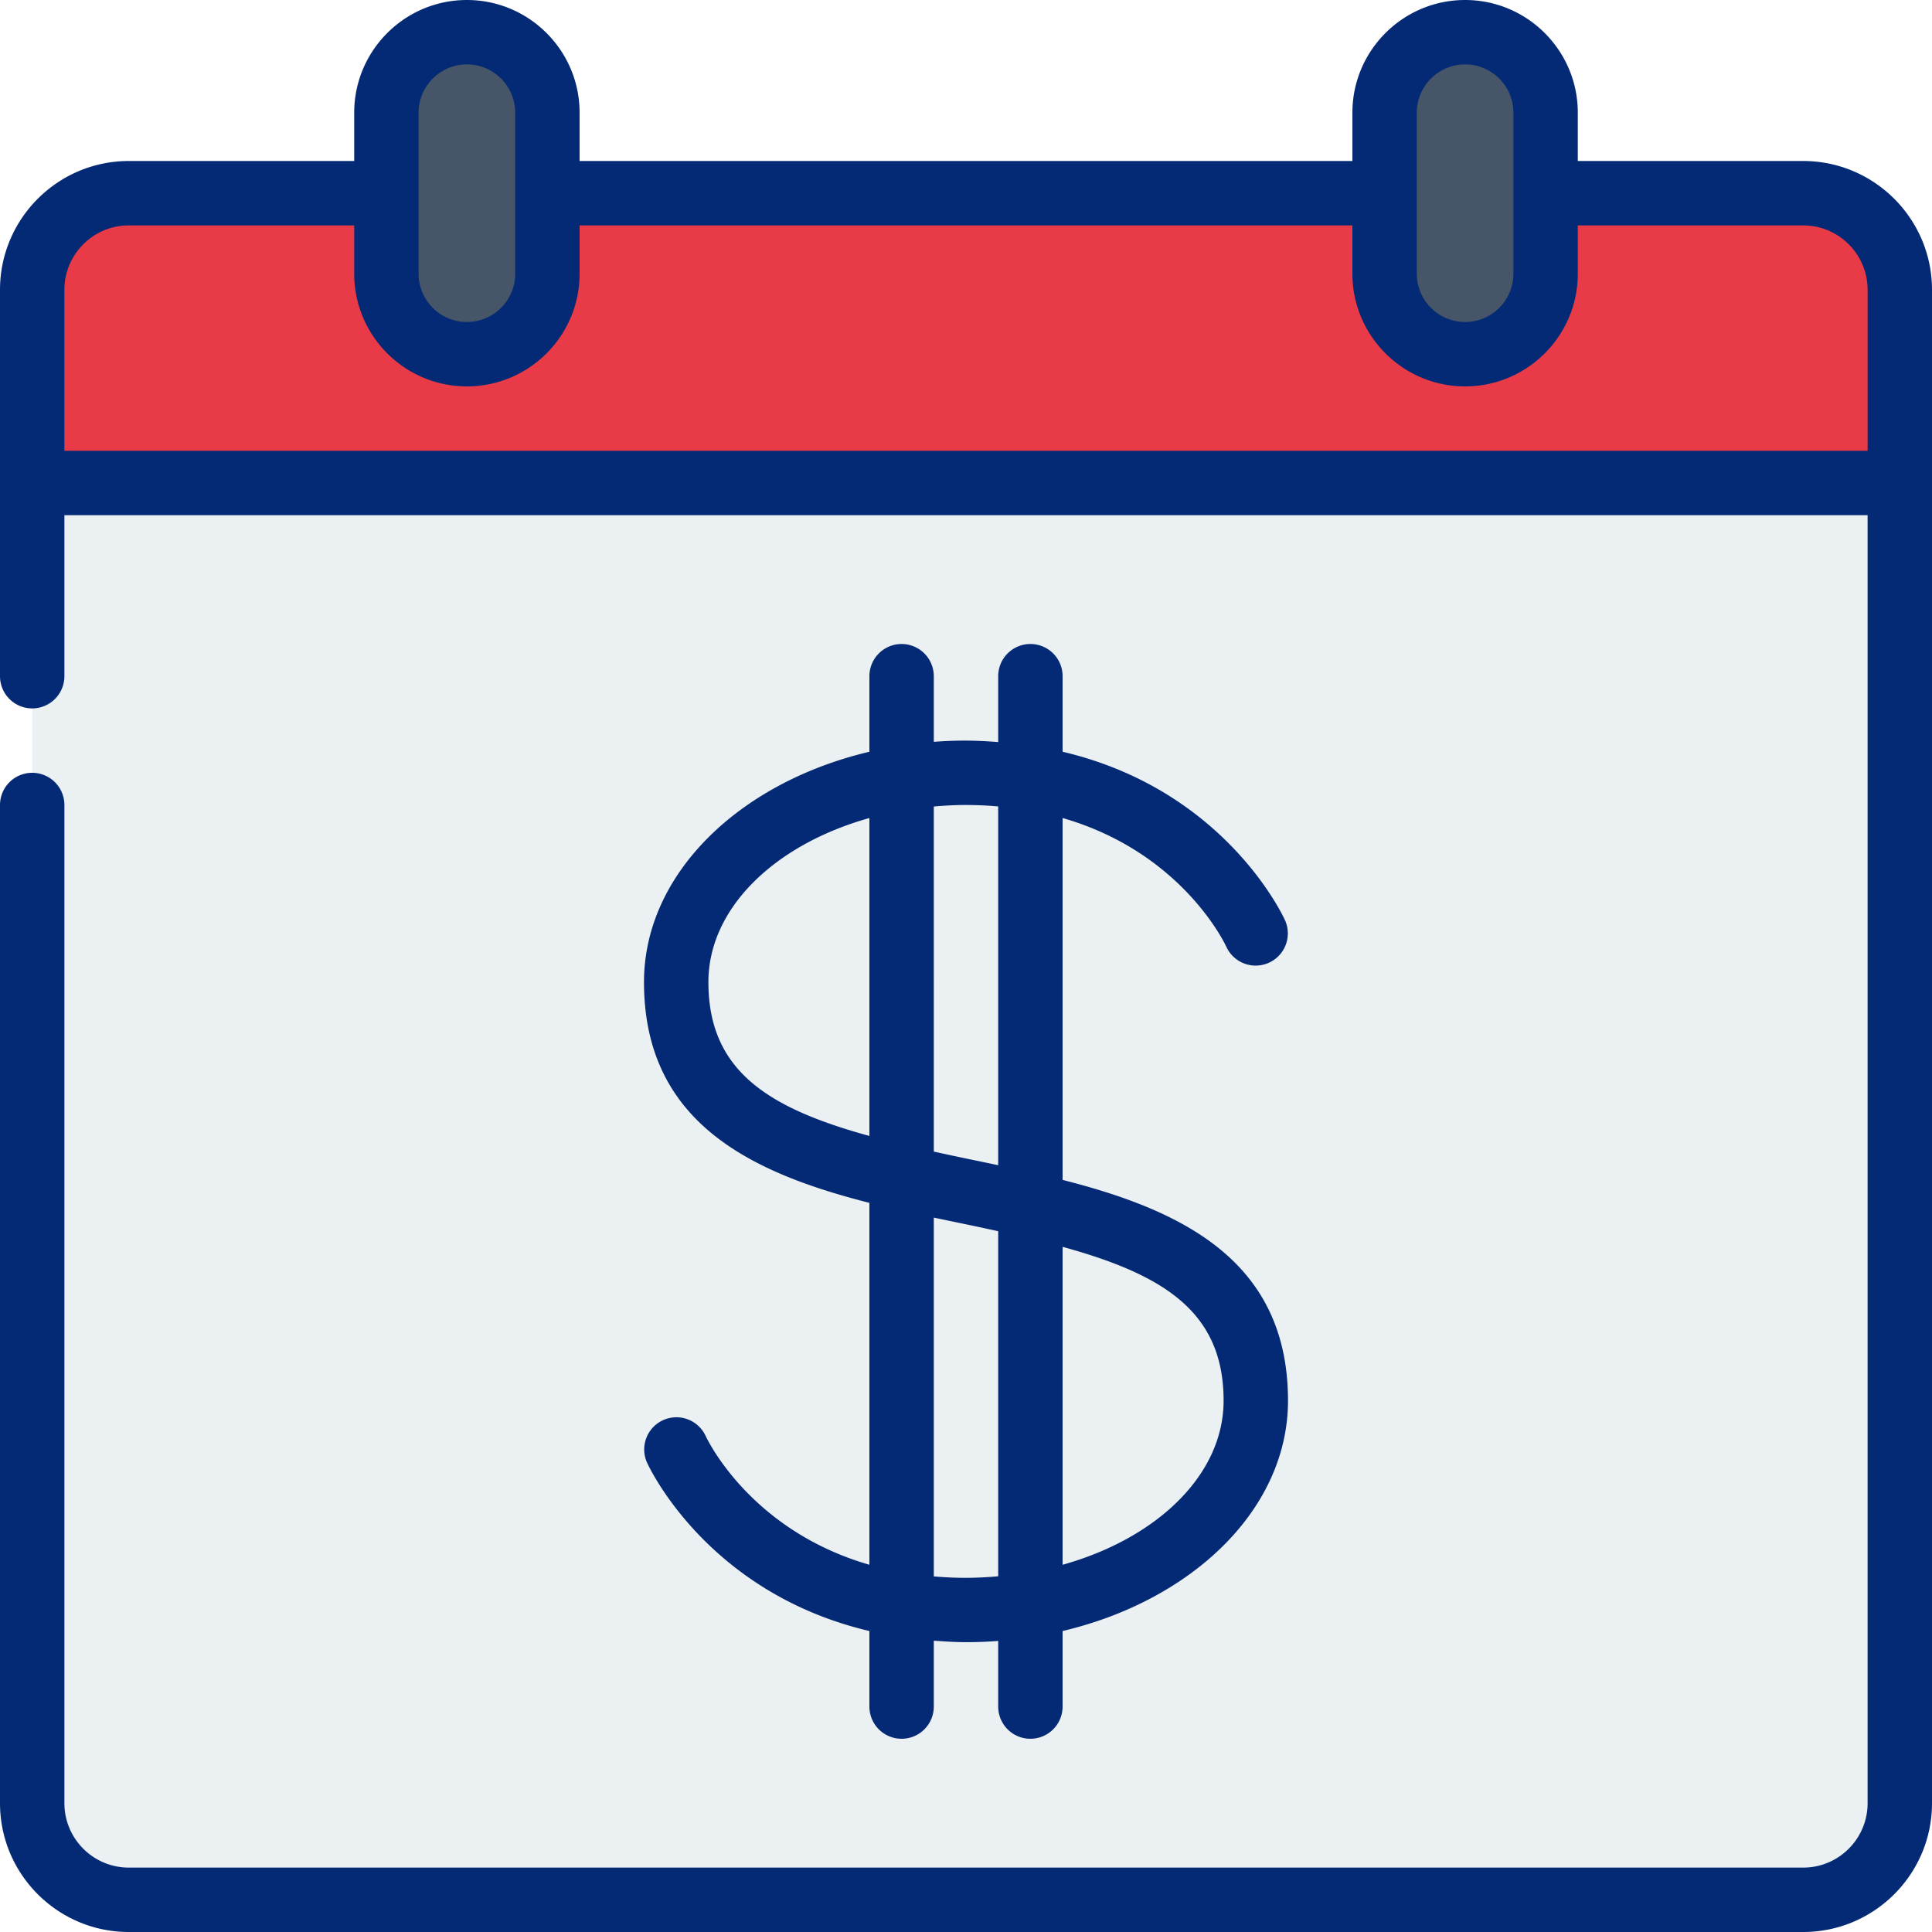
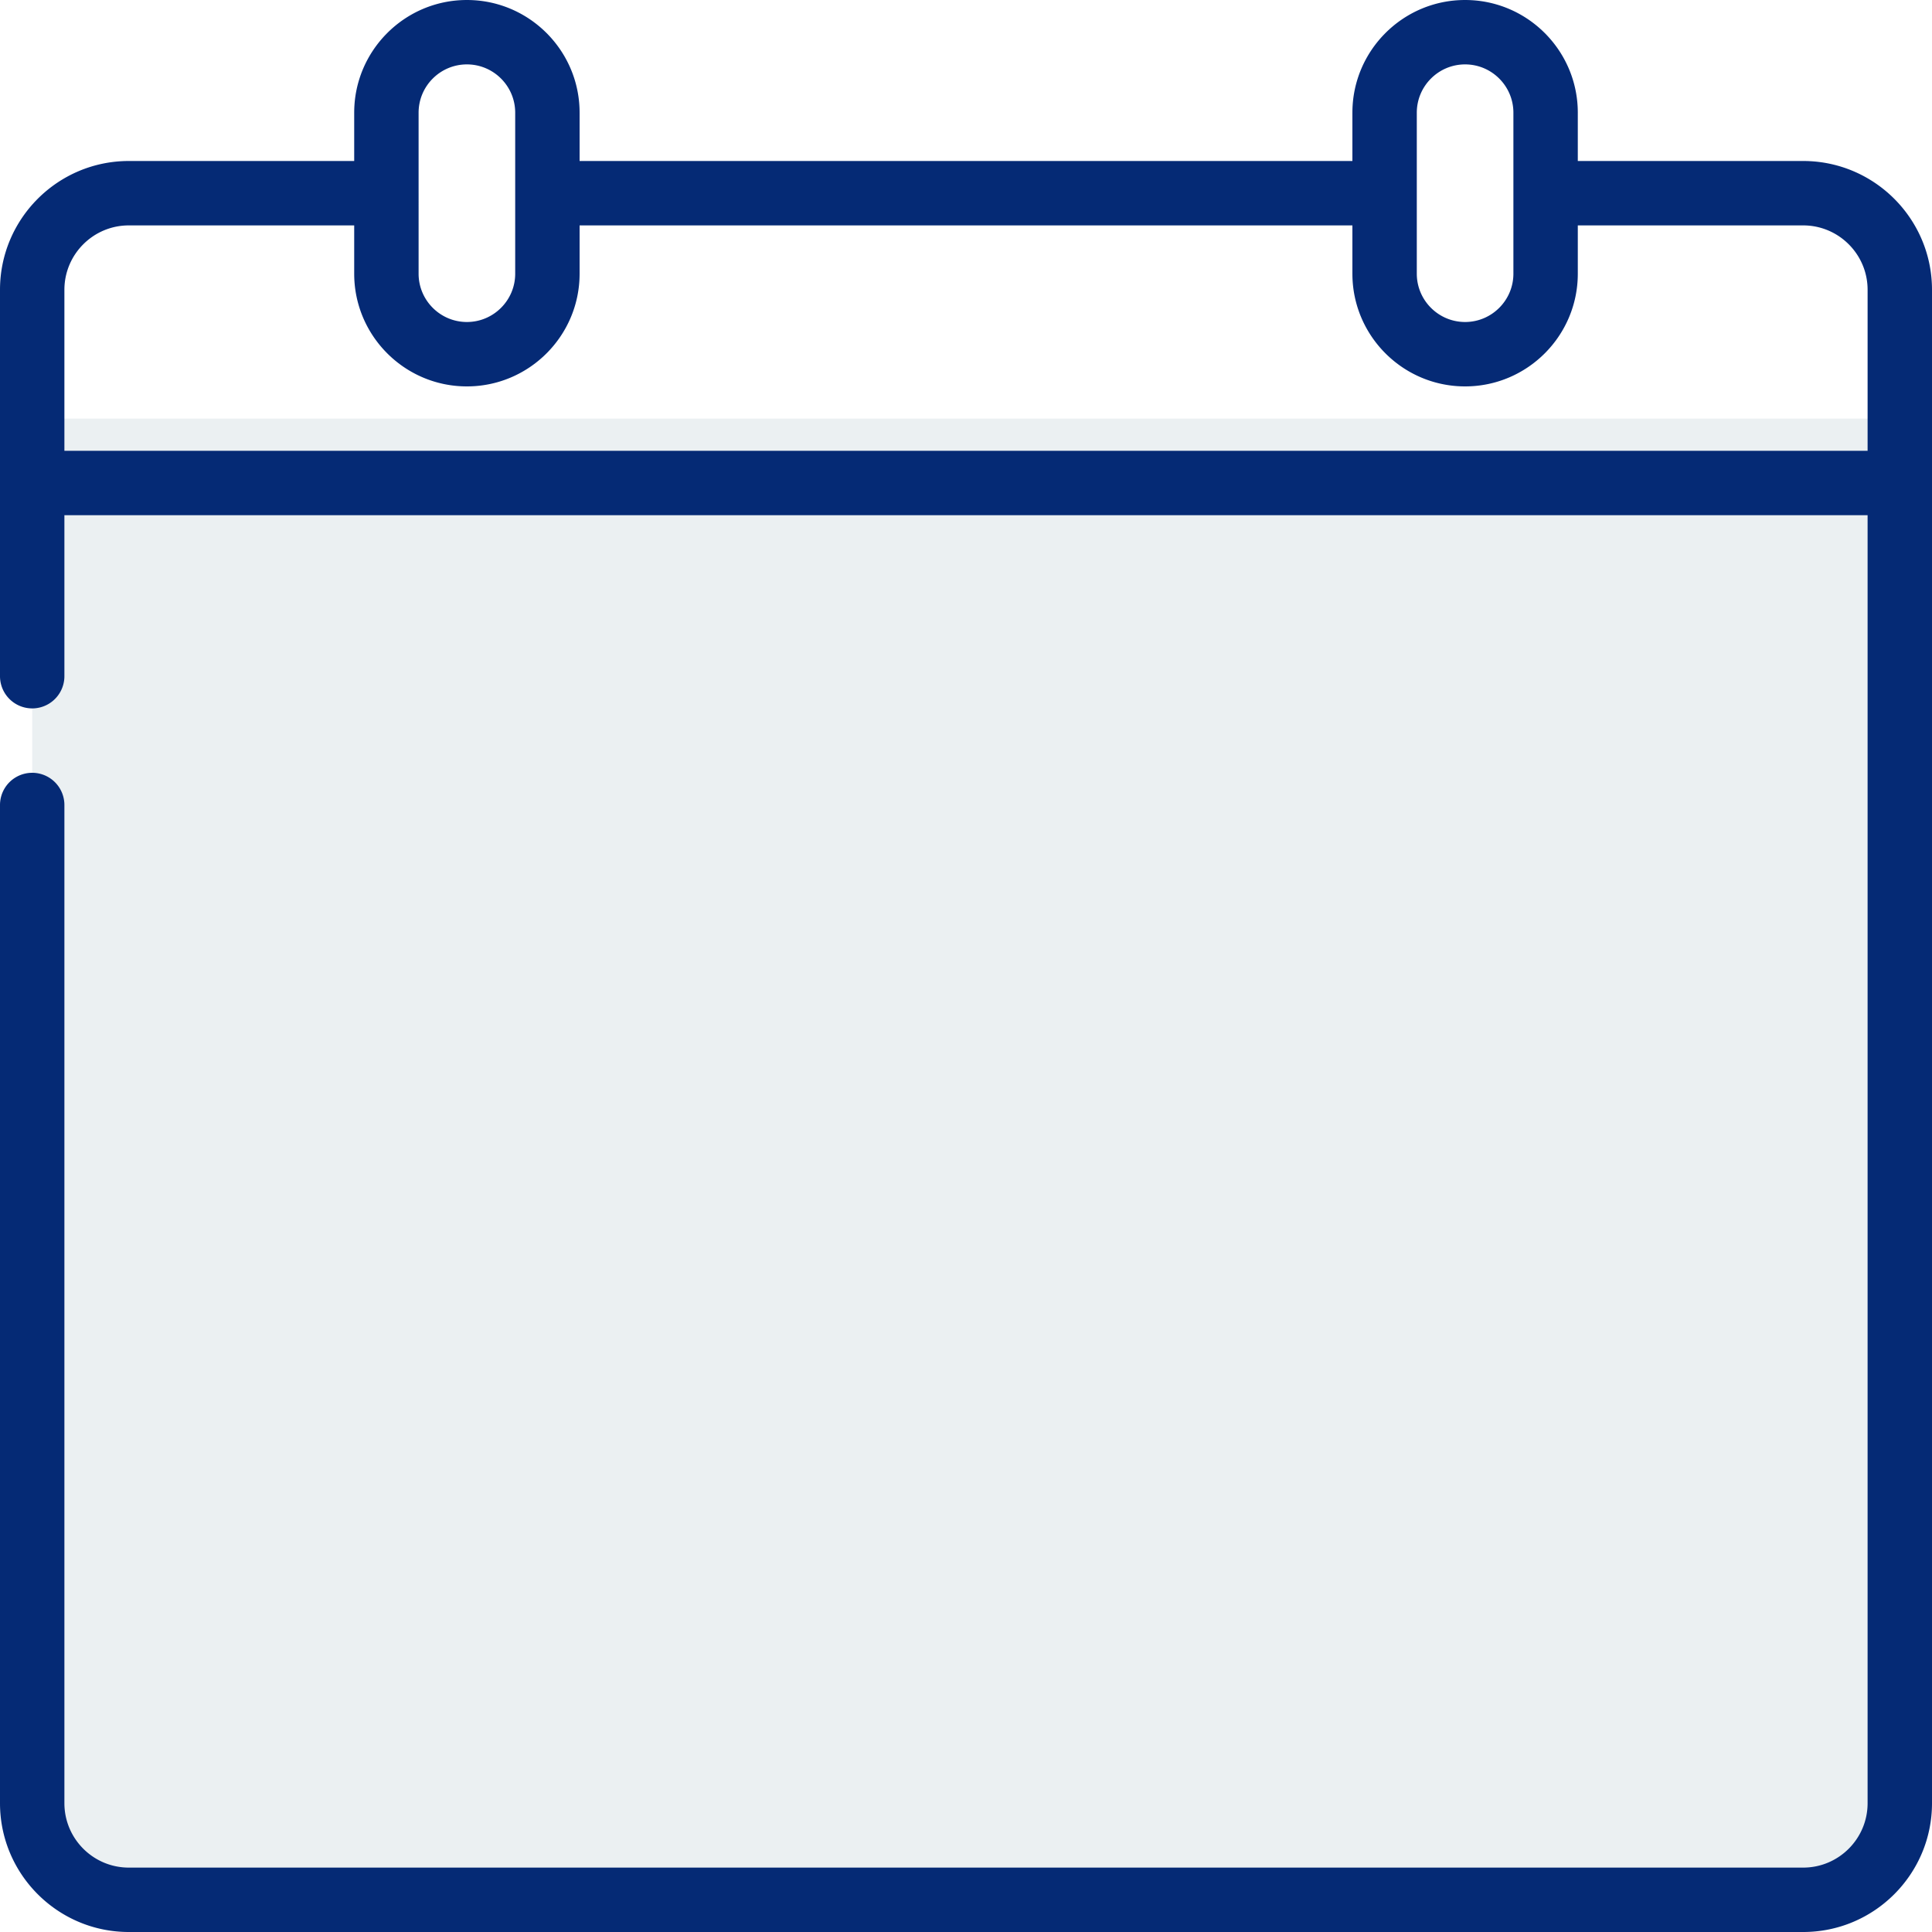
<svg xmlns="http://www.w3.org/2000/svg" version="1.1" width="512" height="512" x="0" y="0" viewBox="0 0 60 60" style="enable-background:new 0 0 512 512" xml:space="preserve" class="">
  <g>
    <path fill="#ebf0f2" d="M59 15v41c0 1.66-1.34 3-3 3H4c-1.66 0-3-1.34-3-3V15l1-2h56z" opacity="1" data-original="#ebf0f2" class="" />
-     <path fill="#e83a47" d="M59 9v6H1V9c0-1.66 1.34-3 3-3h52c1.66 0 3 1.34 3 3z" opacity="1" data-original="#e83a47" class="" />
-     <rect width="5" height="10" x="12" y="1" fill="#465568" rx="2.5" opacity="1" data-original="#465568" class="" />
-     <rect width="5" height="10" x="43" y="1" fill="#465568" rx="2.5" transform="rotate(180 45.5 6)" opacity="1" data-original="#465568" class="" />
    <g fill="#161616">
      <path d="M56 5h-7V3.5C49 1.57 47.43 0 45.5 0S42 1.57 42 3.5V5H18V3.5C18 1.57 16.43 0 14.5 0S11 1.57 11 3.5V5H4C1.794 5 0 6.794 0 9v12a1 1 0 1 0 2 0v-5h56v40c0 1.103-.897 2-2 2H4c-1.103 0-2-.897-2-2V25a1 1 0 1 0-2 0v31c0 2.206 1.794 4 4 4h52c2.206 0 4-1.794 4-4V9c0-2.206-1.794-4-4-4zM44 3.5c0-.827.673-1.5 1.5-1.5s1.5.673 1.5 1.5v5c0 .827-.673 1.5-1.5 1.5S44 9.327 44 8.5zm-31 0c0-.827.673-1.5 1.5-1.5s1.5.673 1.5 1.5v5c0 .827-.673 1.5-1.5 1.5S13 9.327 13 8.5zM2 14V9c0-1.103.897-2 2-2h7v1.5c0 1.93 1.57 3.5 3.5 3.5S18 10.43 18 8.5V7h24v1.5c0 1.93 1.57 3.5 3.5 3.5S49 10.43 49 8.5V7h7c1.103 0 2 .897 2 2v5z" fill="#052a75" opacity="1" data-original="#161616" class="" />
-       <path d="M21.91 44.586a1 1 0 0 0-1.822.824c.087.194 1.908 4.066 6.912 5.243v2.346a1 1 0 1 0 2 0v-2.046c.326.023.653.046 1 .046.338 0 .671-.013 1-.038v2.038a1 1 0 1 0 2 0v-2.346c4.052-.958 7-3.802 7-7.154 0-4.36-3.323-5.921-7-6.856V25.404c3.68 1.062 5.022 3.863 5.088 4.005a1 1 0 0 0 1.824-.82c-.087-.194-1.908-4.066-6.912-5.243V21a1 1 0 1 0-2 0v2.046A13.954 13.954 0 0 0 30 23c-.338 0-.671.013-1 .038V21a1 1 0 1 0-2 0v2.346c-4.052.958-7 3.802-7 7.154 0 4.36 3.323 5.921 7 6.856v11.239c-3.677-1.062-5.02-3.859-5.09-4.009zM38 43.5c0 2.303-2.072 4.277-5 5.095v-9.873c3.164.87 5 2.034 5 4.778zM30 25c.348 0 .679.017 1 .044v11.142l-.798-.166c-.416-.086-.813-.171-1.202-.256V25.047a11.73 11.73 0 0 1 1-.048zm-8 5.5c0-2.303 2.072-4.277 5-5.095v9.873c-3.164-.87-5-2.034-5-4.778zm7 7.314.798.166c.416.086.813.171 1.202.256v10.717a11.73 11.73 0 0 1-1 .048c-.348 0-.679-.017-1-.044V37.815z" fill="#052a75" opacity="1" data-original="#161616" class="" />
    </g>
  </g>
</svg>